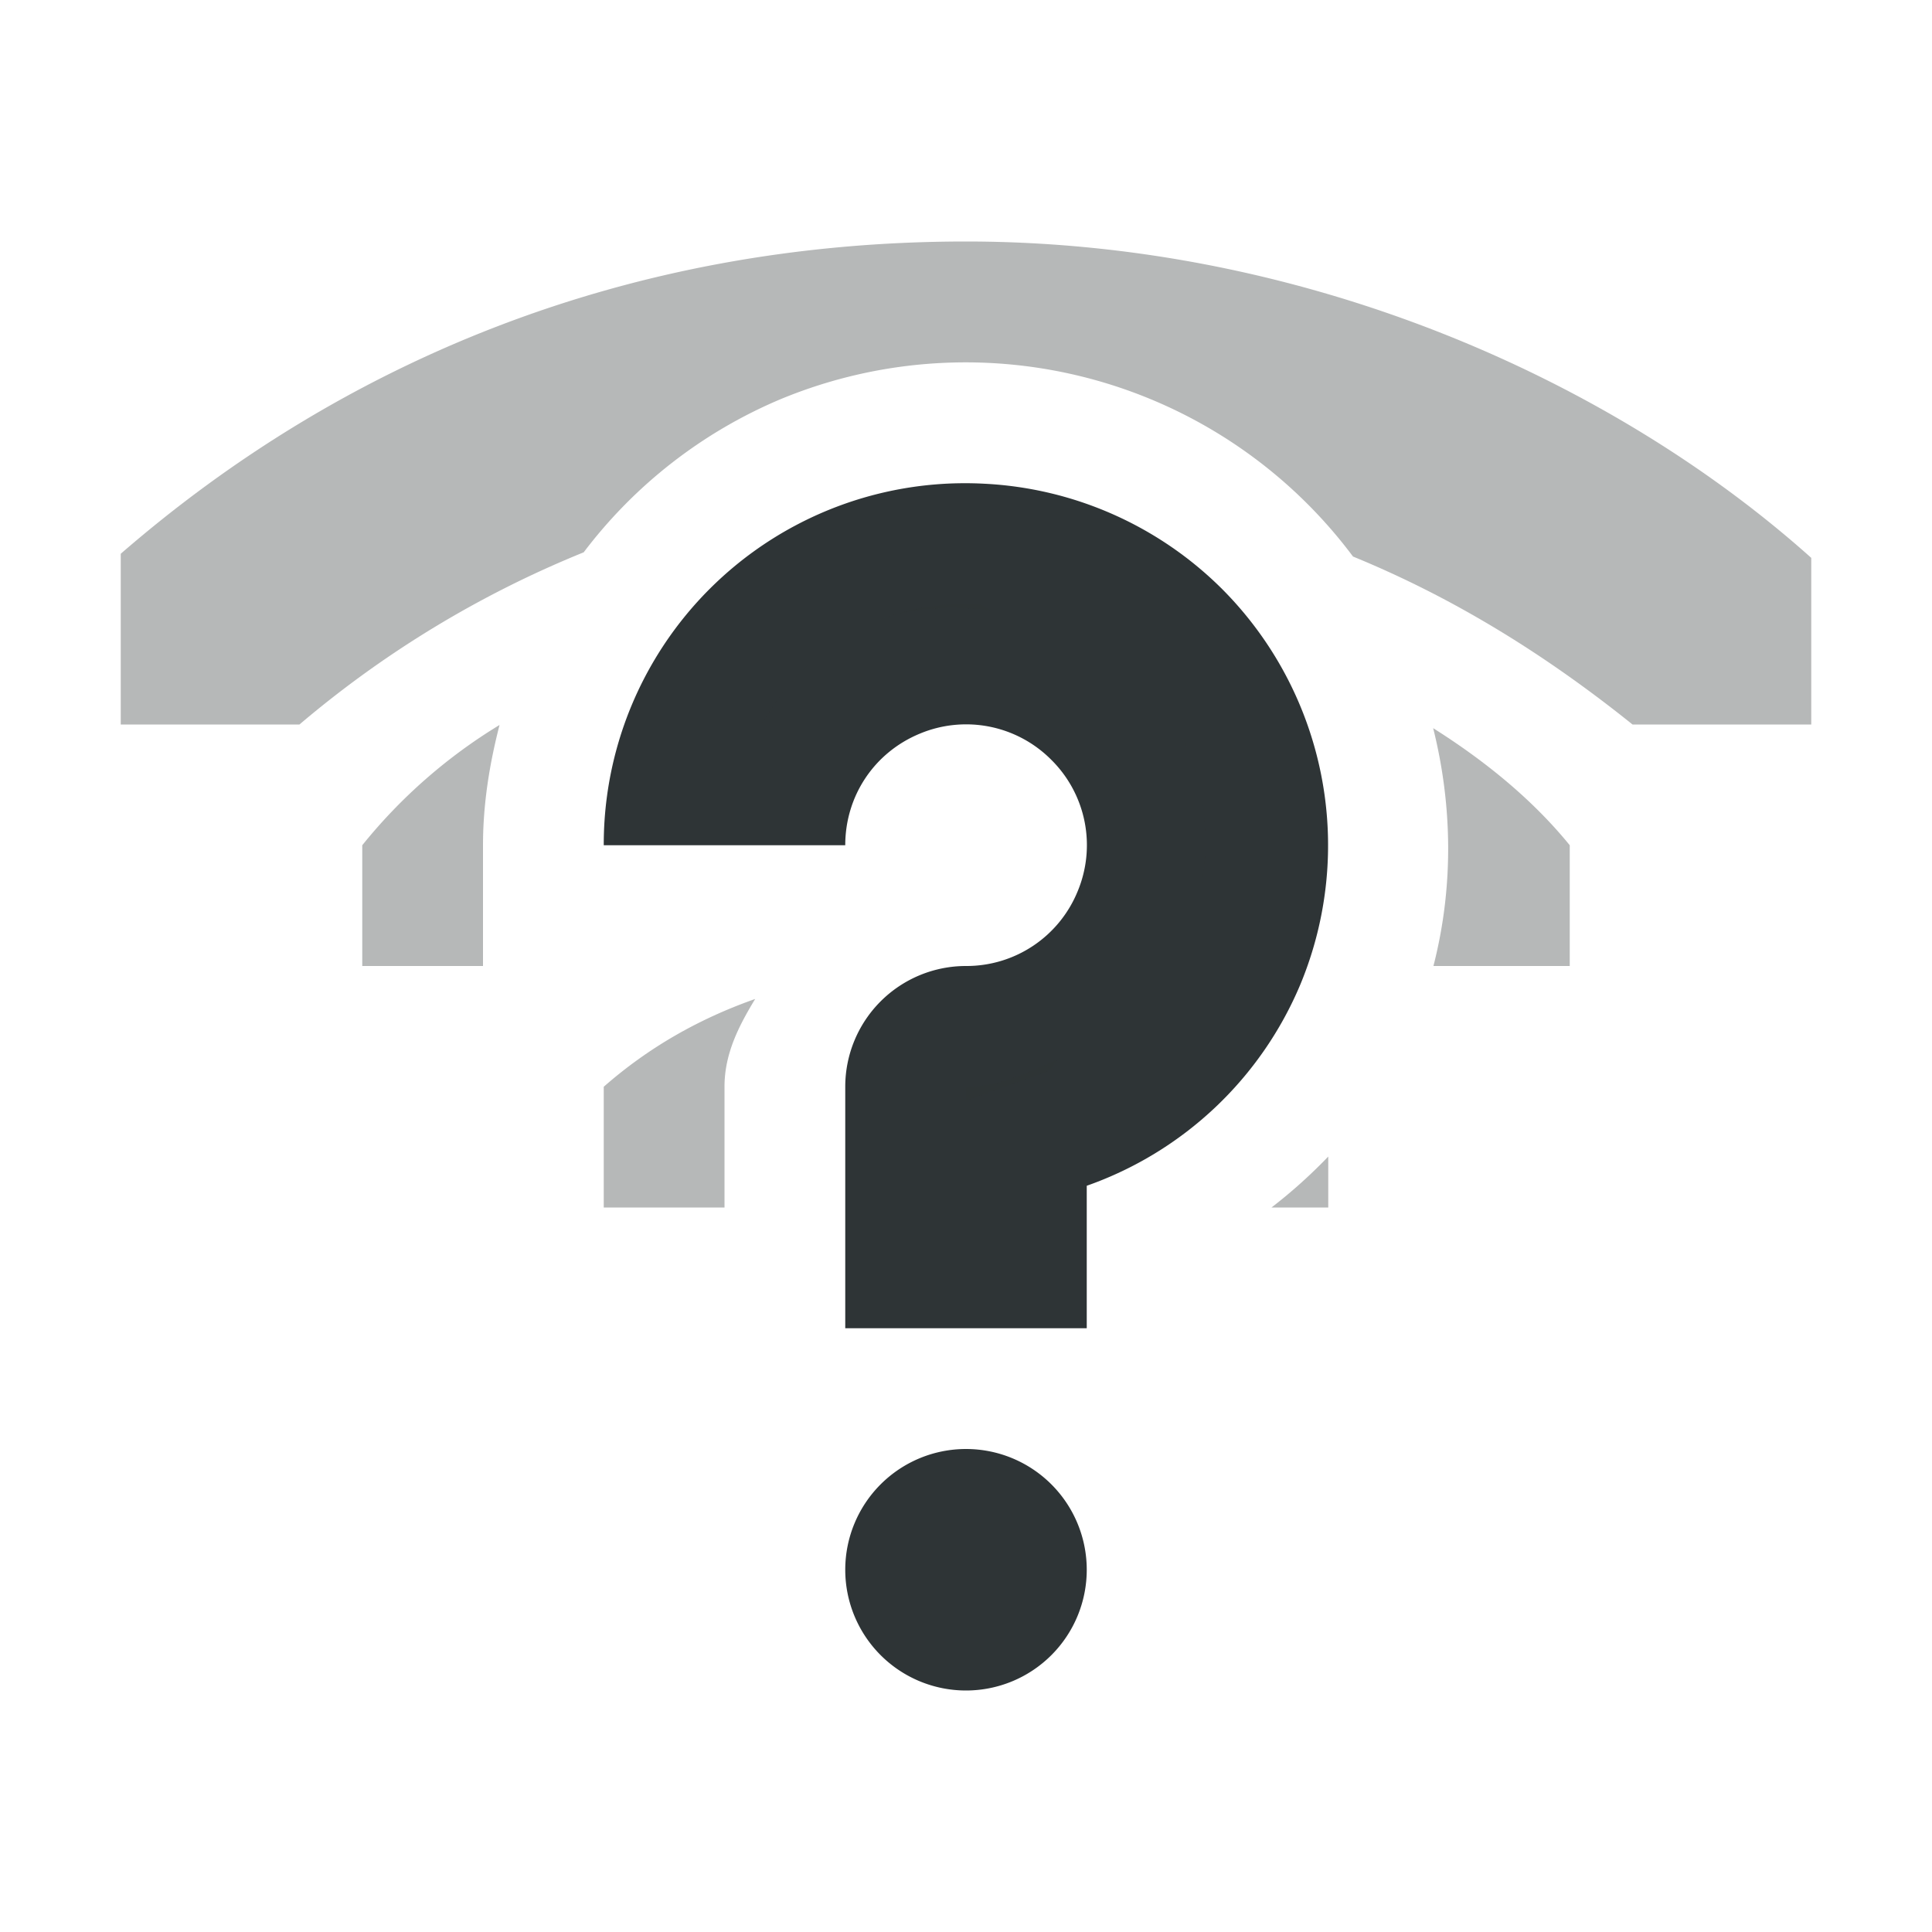
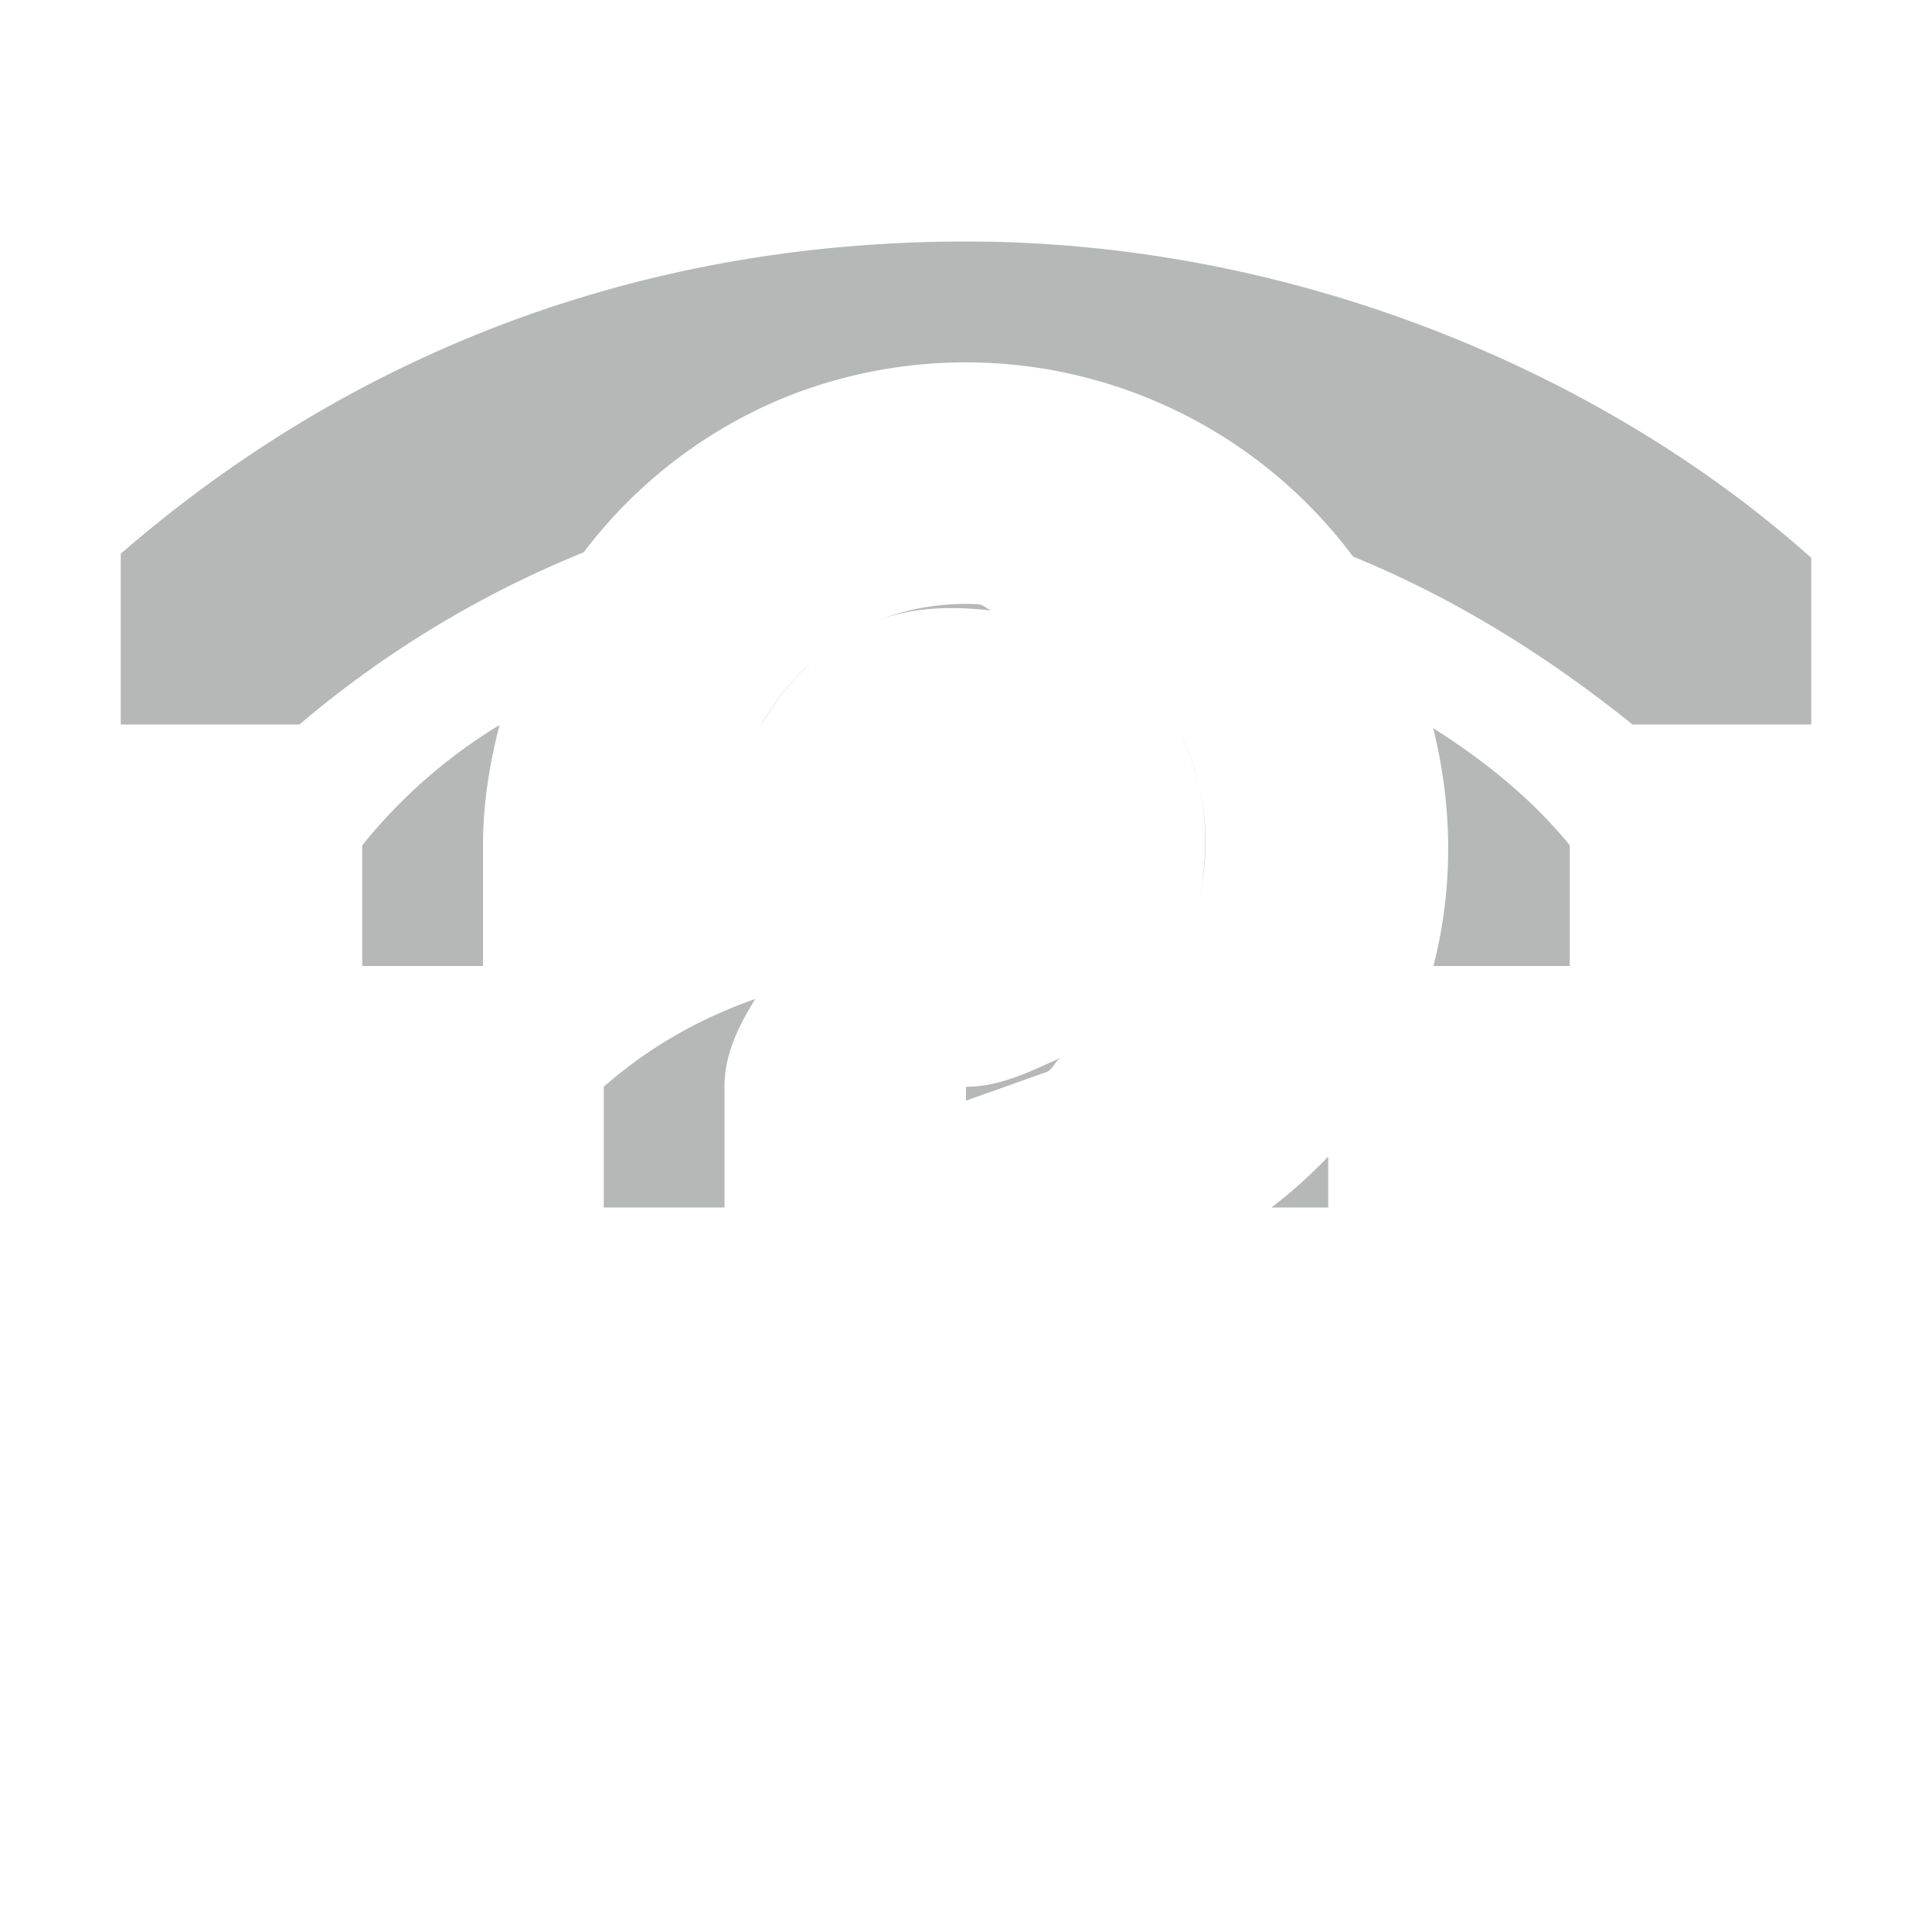
<svg xmlns="http://www.w3.org/2000/svg" width="16" height="16">
  <g color="#000" fill="#2e3436">
-     <path d="M8.152 4.006A2.992 2.992 0 005 7h2c0-.408.24-.768.617-.924a.994.994 0 011.09.217.994.994 0 01.217 1.09A.994.994 0 018 8a1 1 0 00-1 1v2h2V9.82a2.998 2.998 0 001.771-1.672 3.006 3.006 0 00-.65-3.27 3.001 3.001 0 00-1.969-.872zM8 12a1 1 0 00-1 1 1 1 0 001 1 1 1 0 001-1 1 1 0 00-1-1z" style="line-height:normal;font-variant-ligatures:normal;font-variant-position:normal;font-variant-caps:normal;font-variant-numeric:normal;font-variant-alternates:normal;font-feature-settings:normal;text-indent:0;text-align:start;text-decoration-line:none;text-decoration-style:solid;text-decoration-color:#000;text-transform:none;text-orientation:mixed;white-space:normal;shape-padding:0;isolation:auto;mix-blend-mode:normal;solid-color:#000;solid-opacity:1" font-weight="400" font-family="sans-serif" overflow="visible" />
    <path d="M8 2C5.186 2 2.828 3 1 4.586V6h1.48a8.659 8.659 0 012.354-1.426 3.983 3.983 0 011.635-1.27 4.004 4.004 0 014.736 1.305c.84.344 1.599.816 2.315 1.391H15V4.62C13.36 3.152 10.814 2 8 2zm.096 3.004a1.994 1.994 0 00-.862.148c.317-.13.656-.133.987-.095-.043-.005-.074-.05-.117-.053h-.008zm-1.399.498A2.227 2.227 0 006.305 6h.002c.108-.184.238-.353.392-.498h-.002zm-2.56.502A4.38 4.38 0 003 7v1h1V7c0-.342.054-.674.137-.996zm7.732.027c.16.64.17 1.316.002 1.969H13V7c-.3-.369-.688-.69-1.13-.969zm-2.103.031c.213.407.263.878.173 1.33a1.994 1.994 0 00-.173-1.33zM6.254 8.273c-.465.164-.881.4-1.254.727v1h1V9c0-.275.119-.504.254-.727zm2.539.483C8.539 8.87 8.287 9 8 9v.115l.664-.236c.058-.02.073-.098.129-.123zM11 9.578a4.233 4.233 0 01-.47.422H11z" style="marker:none" overflow="visible" opacity=".35" />
  </g>
</svg>